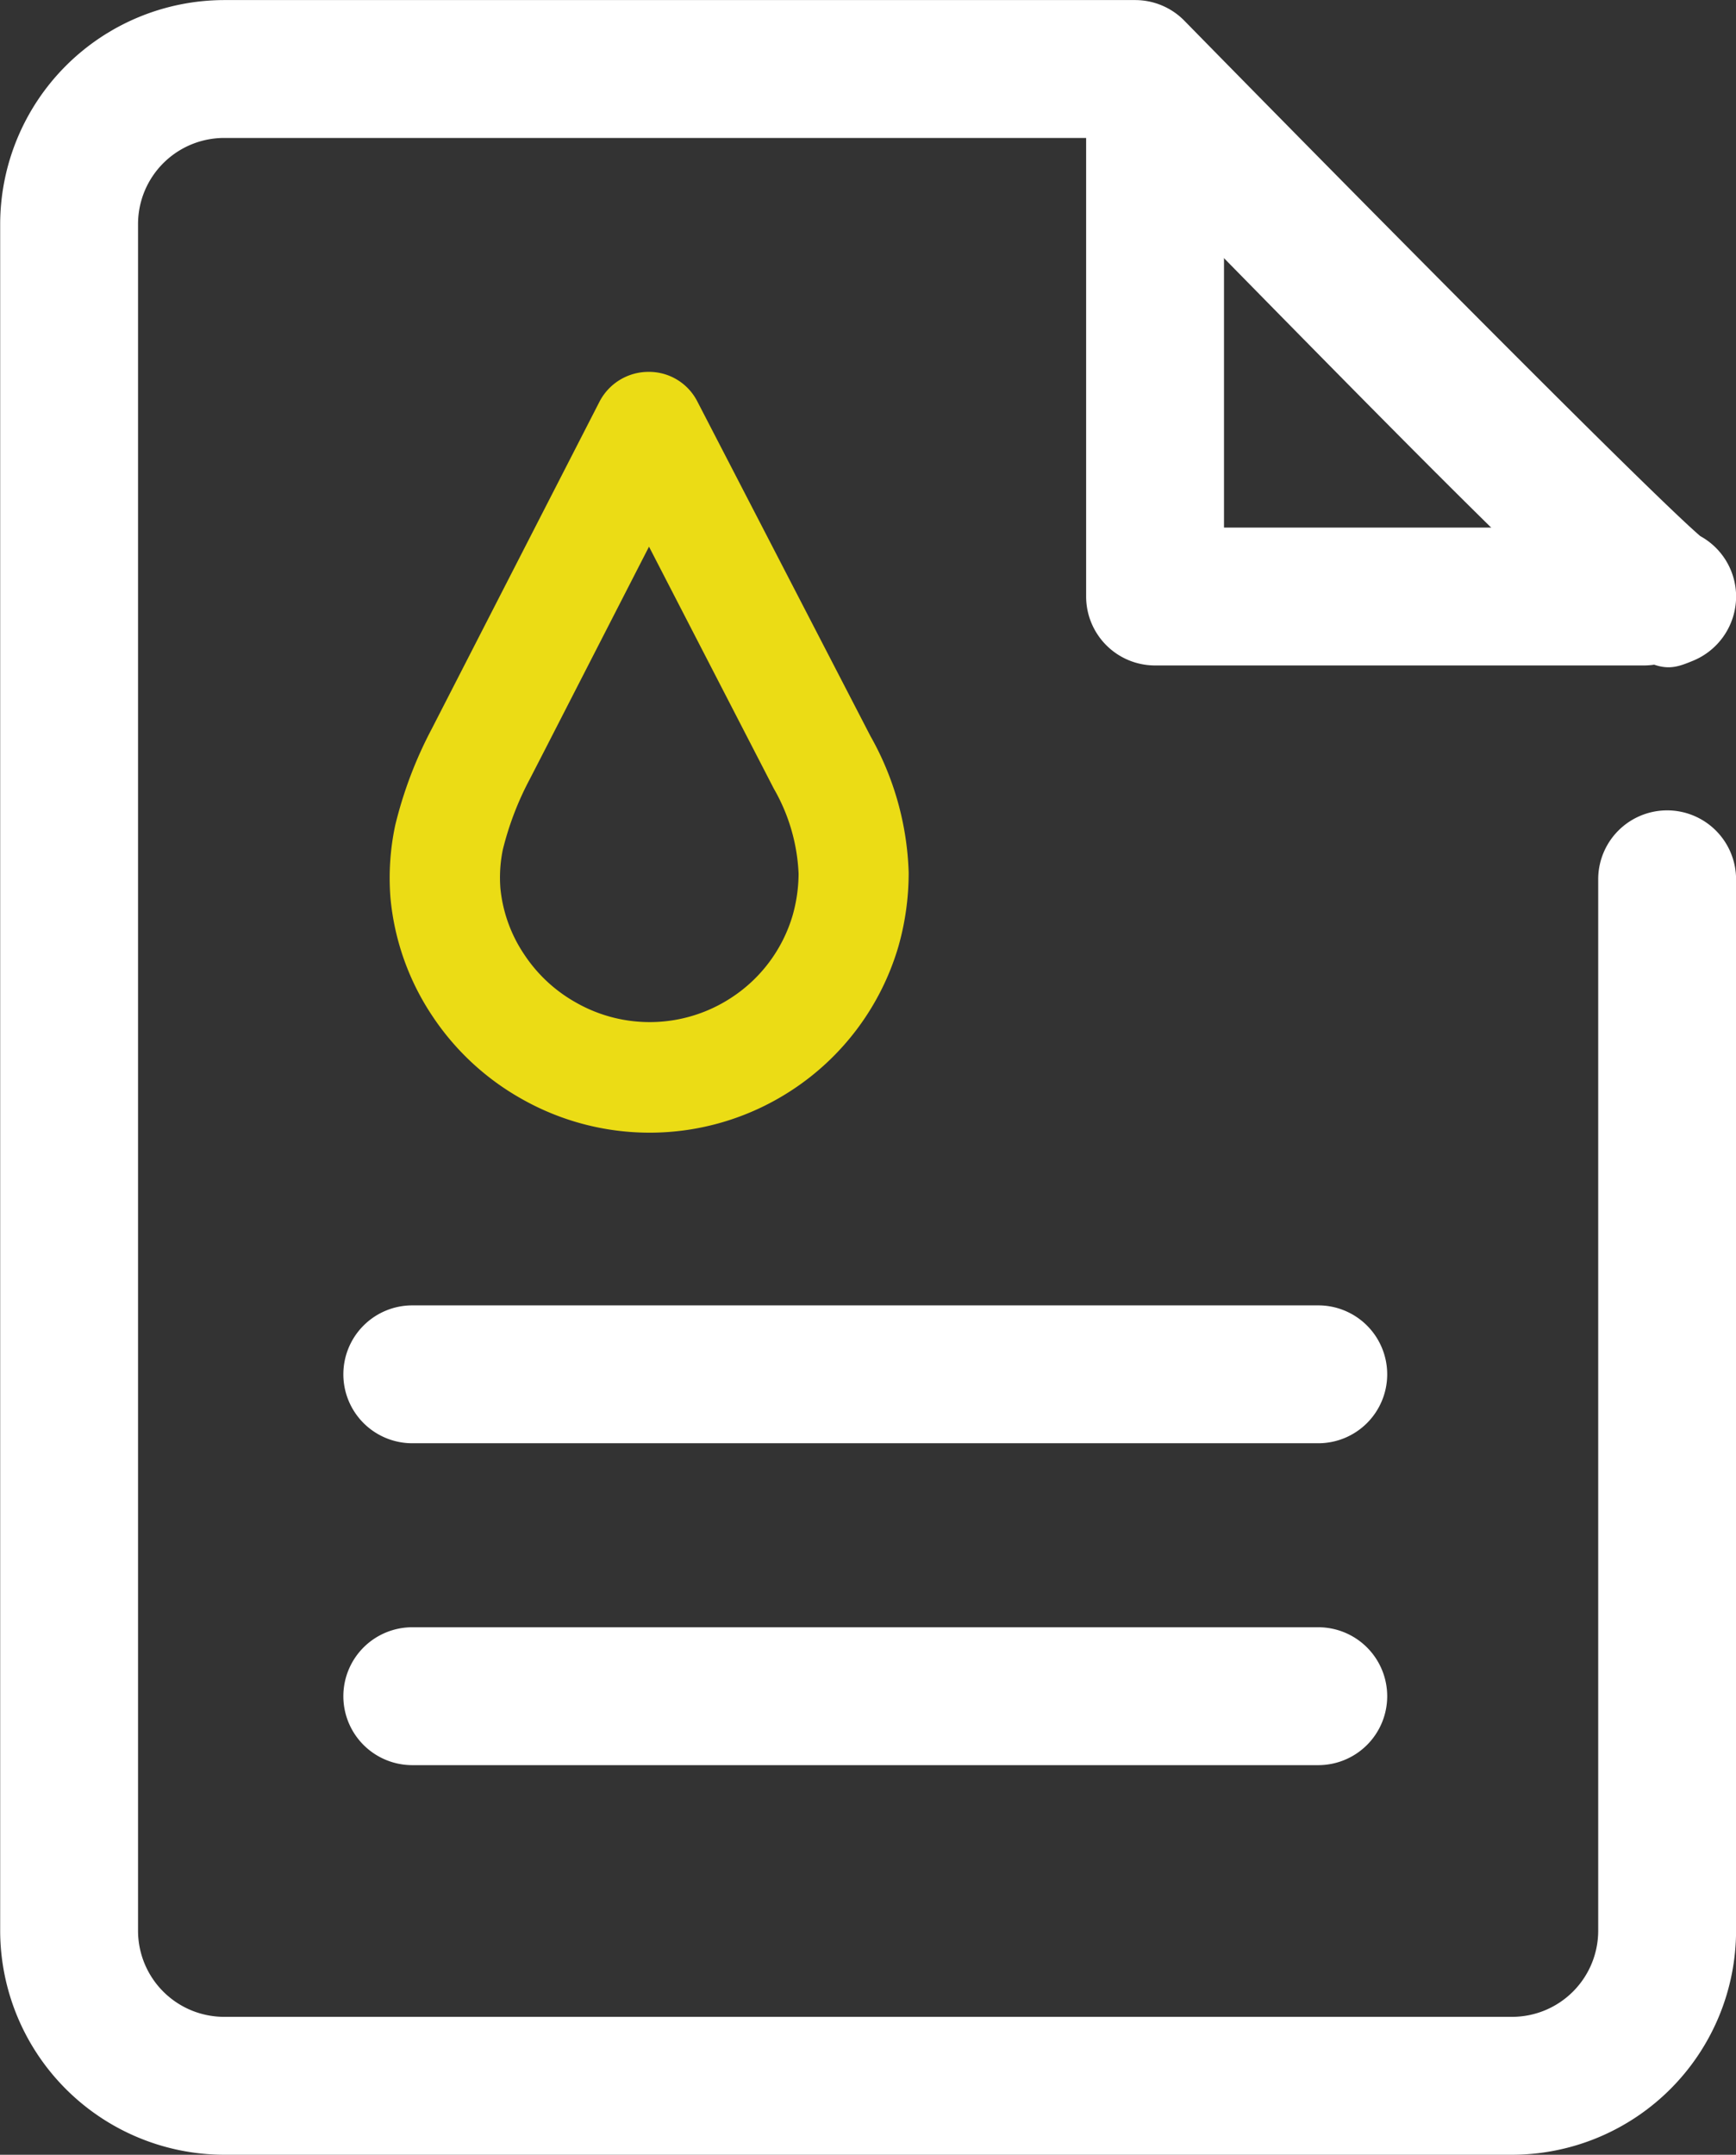
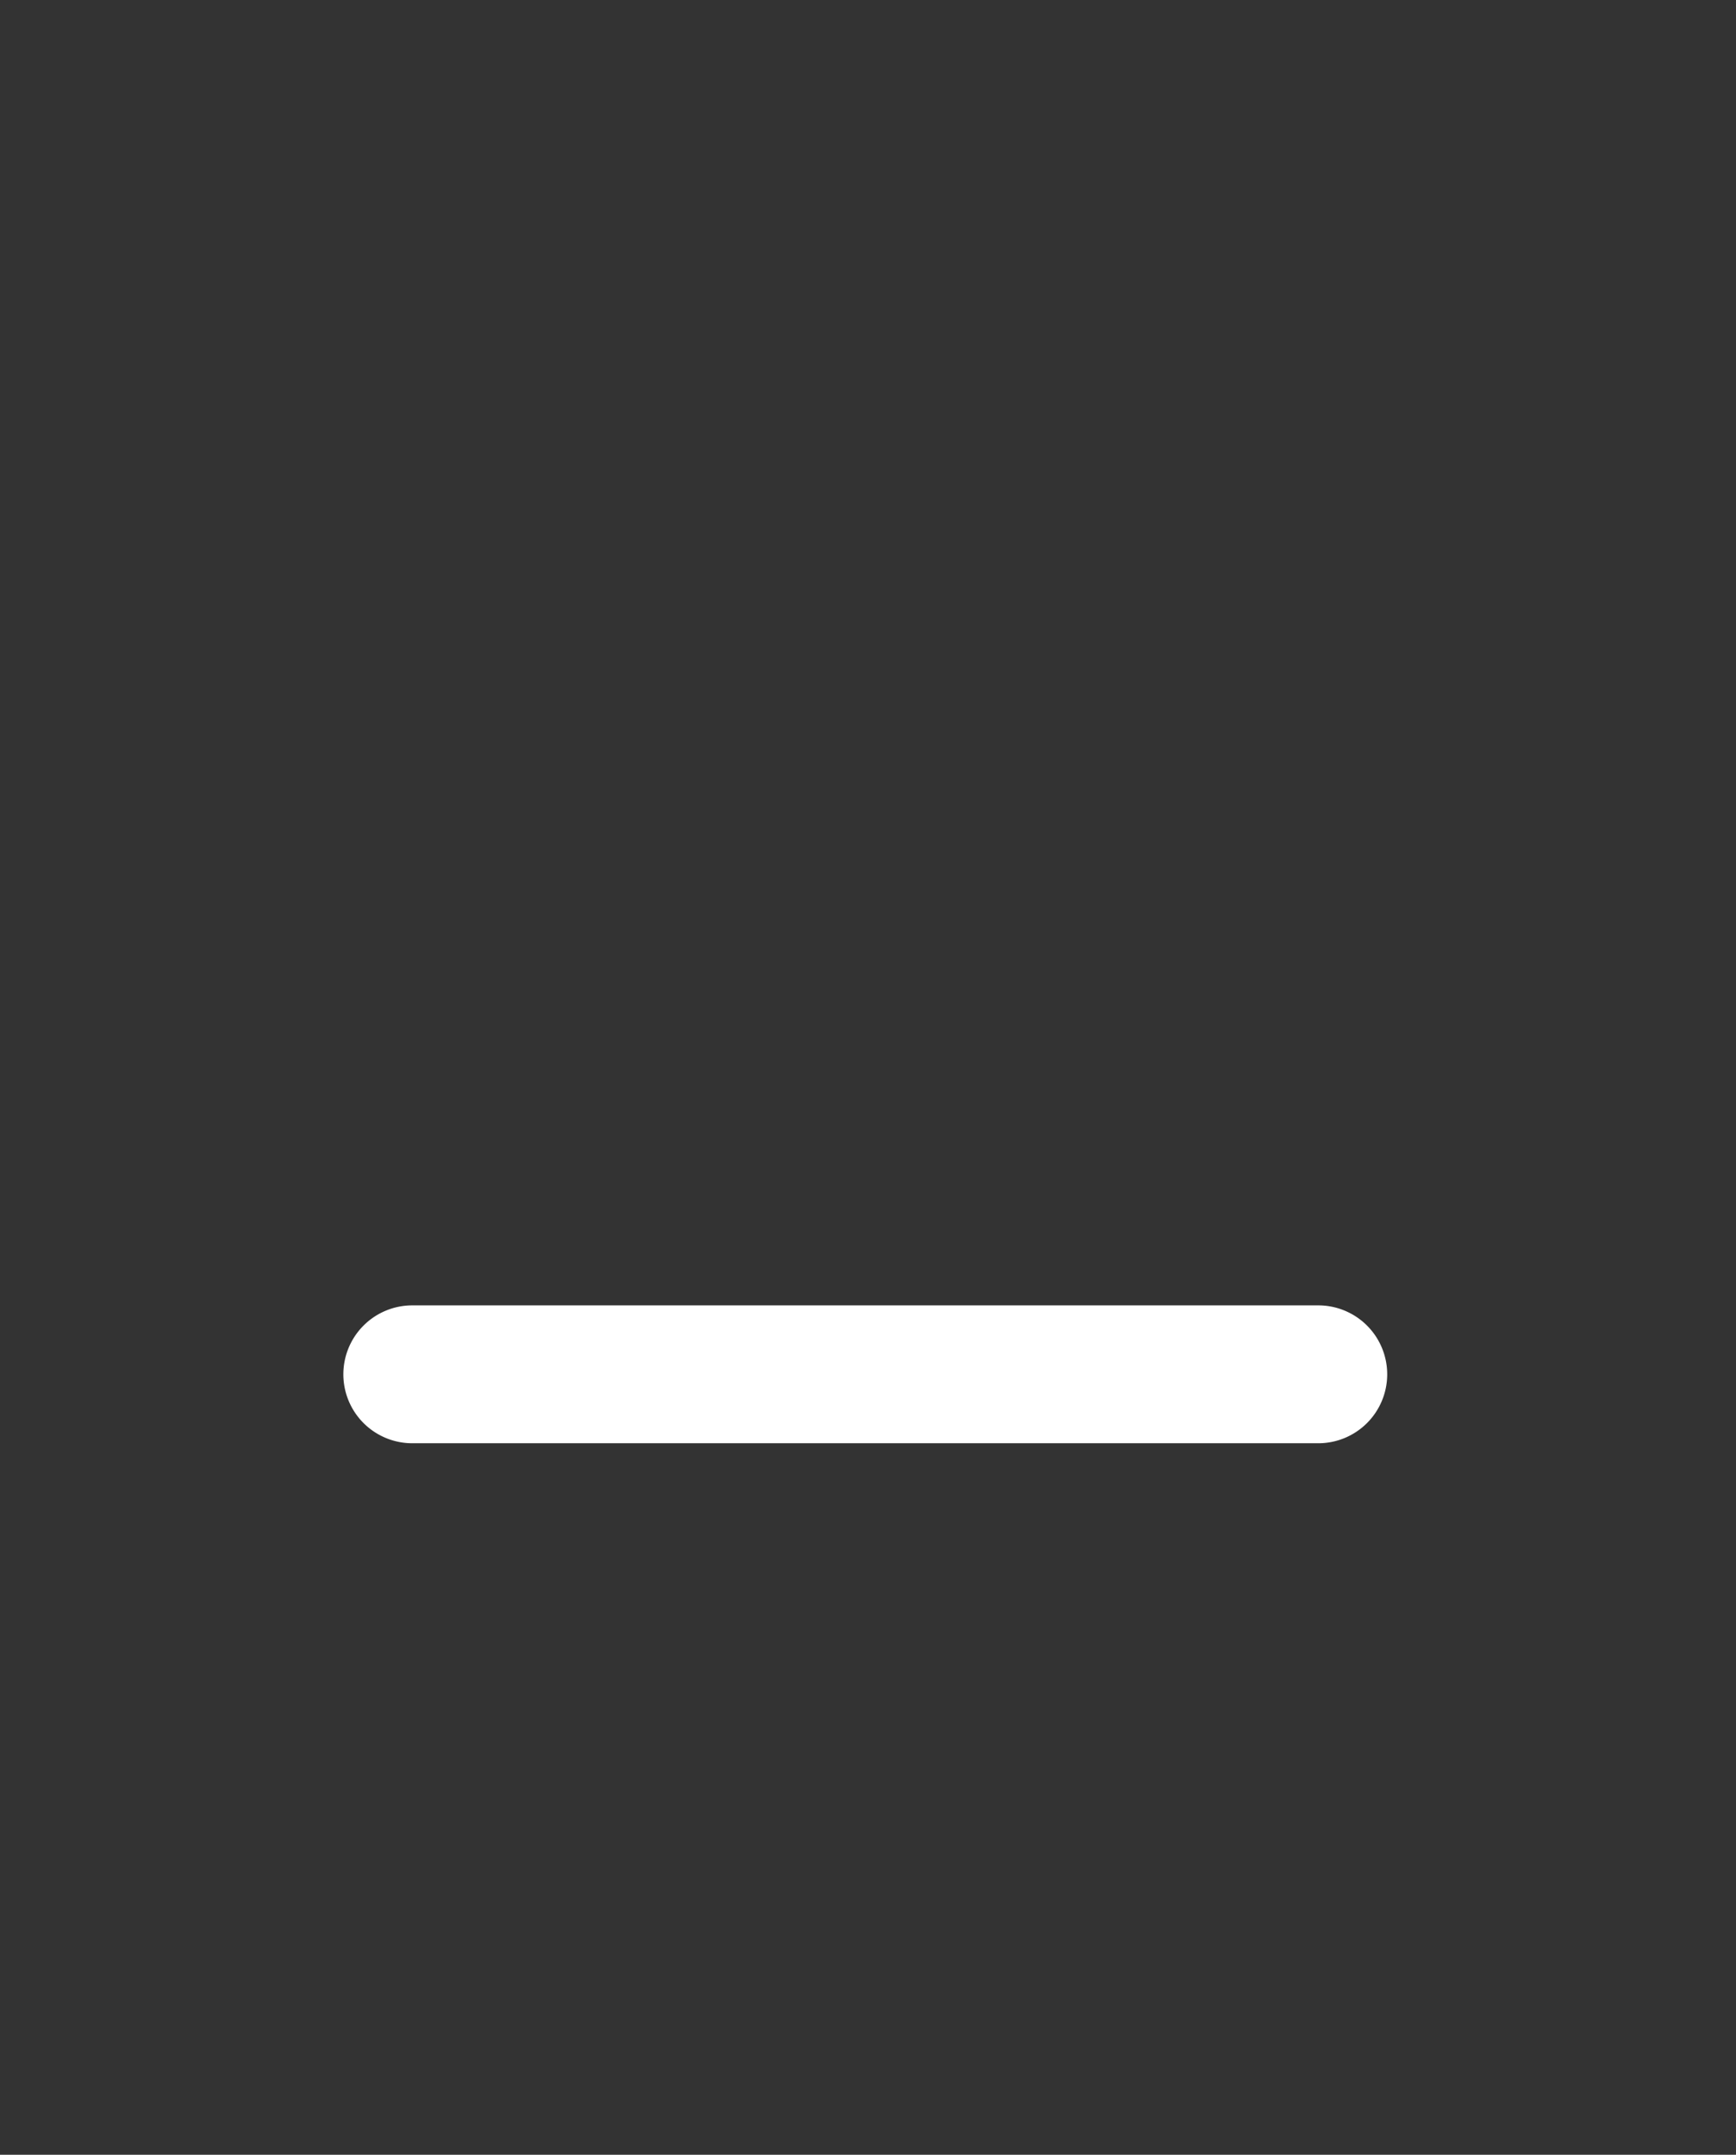
<svg xmlns="http://www.w3.org/2000/svg" width="50.368" height="62.51" viewBox="0 0 50.368 62.51">
  <rect x="0" y="0" width="50.368" height="62.51" fill="#333333" stroke="none" />
  <g transform="translate(319.705 30.638)">
-     <path d="M-275.838,31.872H-313.2a6.509,6.509,0,0,1-6.5-6.5V-24.136a6.51,6.51,0,0,1,6.5-6.5h26.431a2,2,0,0,1,1.428.6c5.12,5.226,13.5,13.691,14.968,14.951a2,2,0,0,1,1.039,1.754,2.017,2.017,0,0,1-1.249,1.861c-1.524.622-1.545.637-17.027-15.166H-313.2a2.5,2.5,0,0,0-2.5,2.5V25.371a2.5,2.5,0,0,0,2.5,2.5h37.365a2.5,2.5,0,0,0,2.5-2.5v-30.5a2,2,0,0,1,2-2,2,2,0,0,1,2,2v30.5A6.508,6.508,0,0,1-275.838,31.872Z" fill="#fff" />
-     <path d="M-272.011-11.333h-14.181a2,2,0,0,1-2-2v-13.5a2,2,0,0,1,2-2,2,2,0,0,1,2,2v11.5h12.181a2,2,0,0,1,2,2A2,2,0,0,1-272.011-11.333Z" fill="#fff" />
-     <path d="M-281.457,20.569h-26.286a2,2,0,0,1-2-2,2,2,0,0,1,2-2h26.286a2,2,0,0,1,2,2A2,2,0,0,1-281.457,20.569Z" fill="#fff" />
    <path d="M-281.457,11.231h-26.286a2,2,0,0,1-2-2,2,2,0,0,1,2-2h26.286a2,2,0,0,1,2,2A2,2,0,0,1-281.457,11.231Z" fill="#fff" />
-     <path d="M-300.86,2.221a7.526,7.526,0,0,1-3.719-.985,7.526,7.526,0,0,1-2.569-2.381,7.382,7.382,0,0,1-1.228-3.442,7.335,7.335,0,0,1,.138-2.11A12.05,12.05,0,0,1-307.175-9.5l4.861-9.48a1.6,1.6,0,0,1,1.413-.87,1.573,1.573,0,0,1,1.424.85l5.026,9.714a8.578,8.578,0,0,1,1.11,3.962,7.8,7.8,0,0,1-.3,2.151,7.5,7.5,0,0,1-3.15,4.2A7.515,7.515,0,0,1-300.86,2.221Zm-.015-17-3.041,5.932,0,0-.421.818a8.855,8.855,0,0,0-.78,2.043,4.029,4.029,0,0,0-.069,1.123,4.166,4.166,0,0,0,.7,1.928,4.329,4.329,0,0,0,1.485,1.377,4.316,4.316,0,0,0,4.484-.117,4.3,4.3,0,0,0,1.807-2.4,4.494,4.494,0,0,0,.175-1.215,5.391,5.391,0,0,0-.719-2.47Zm-4.465,5.2h0Z" fill="#ebdc15" />
  </g>
</svg>